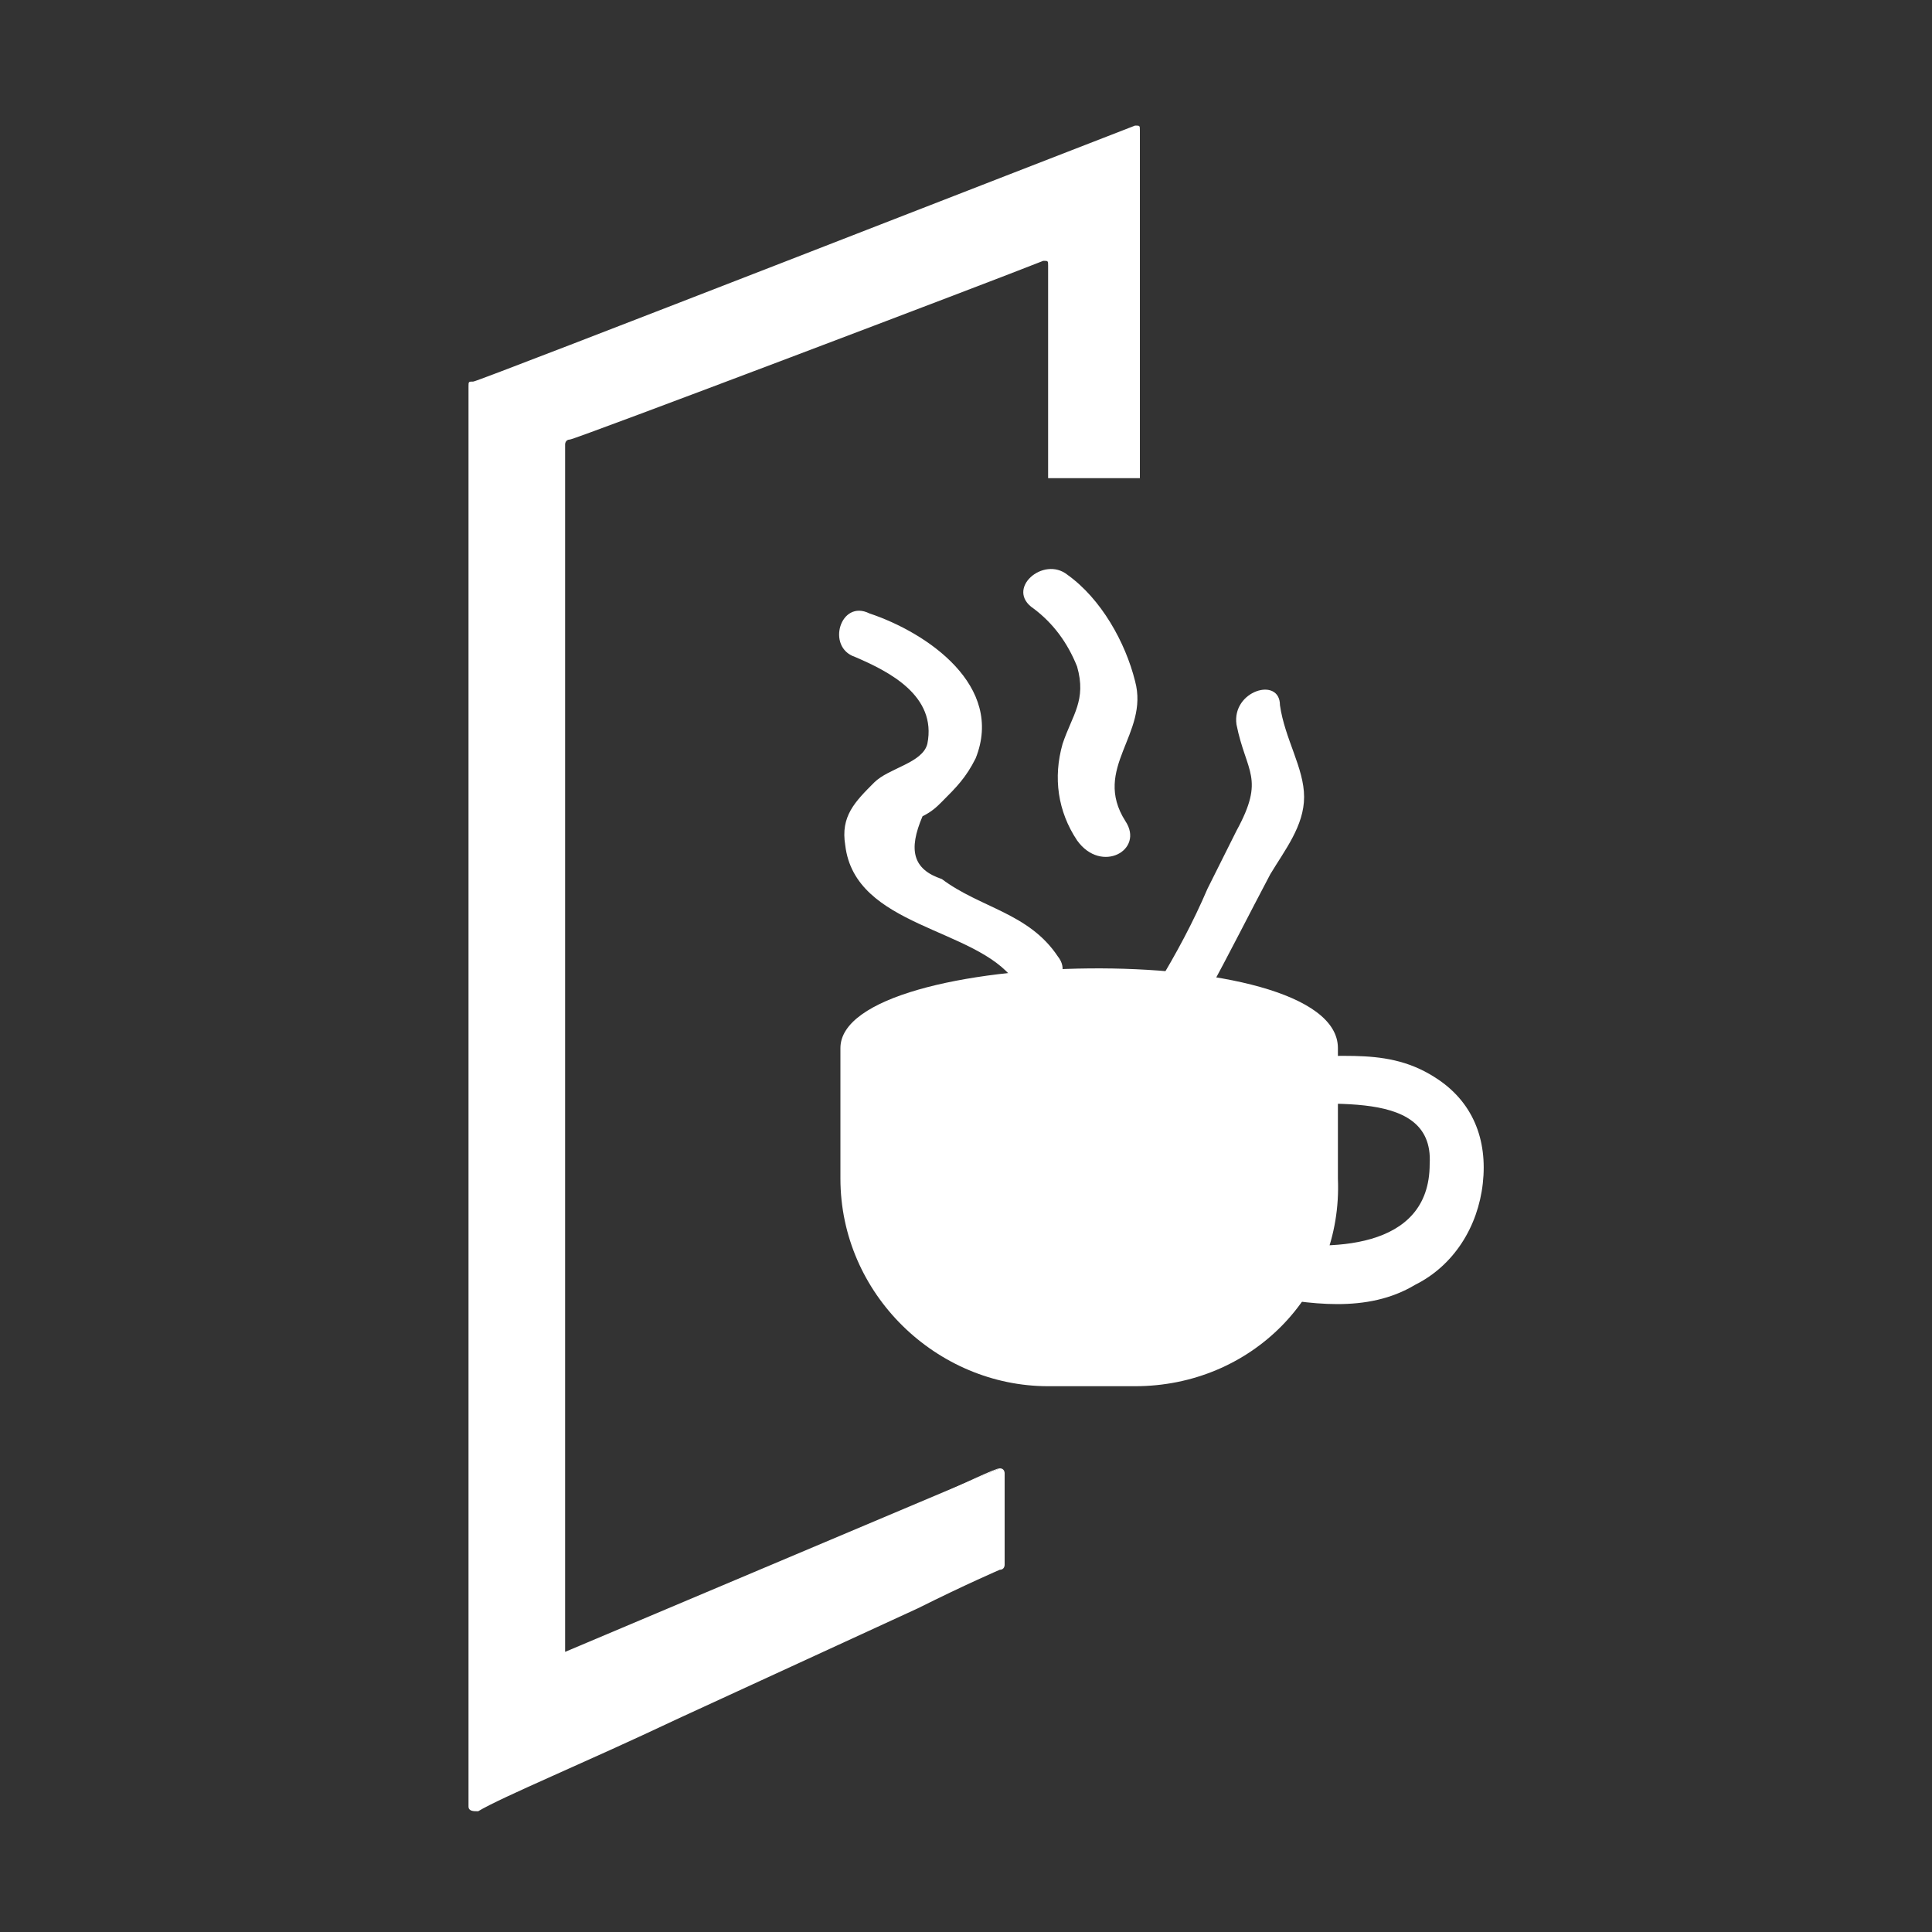
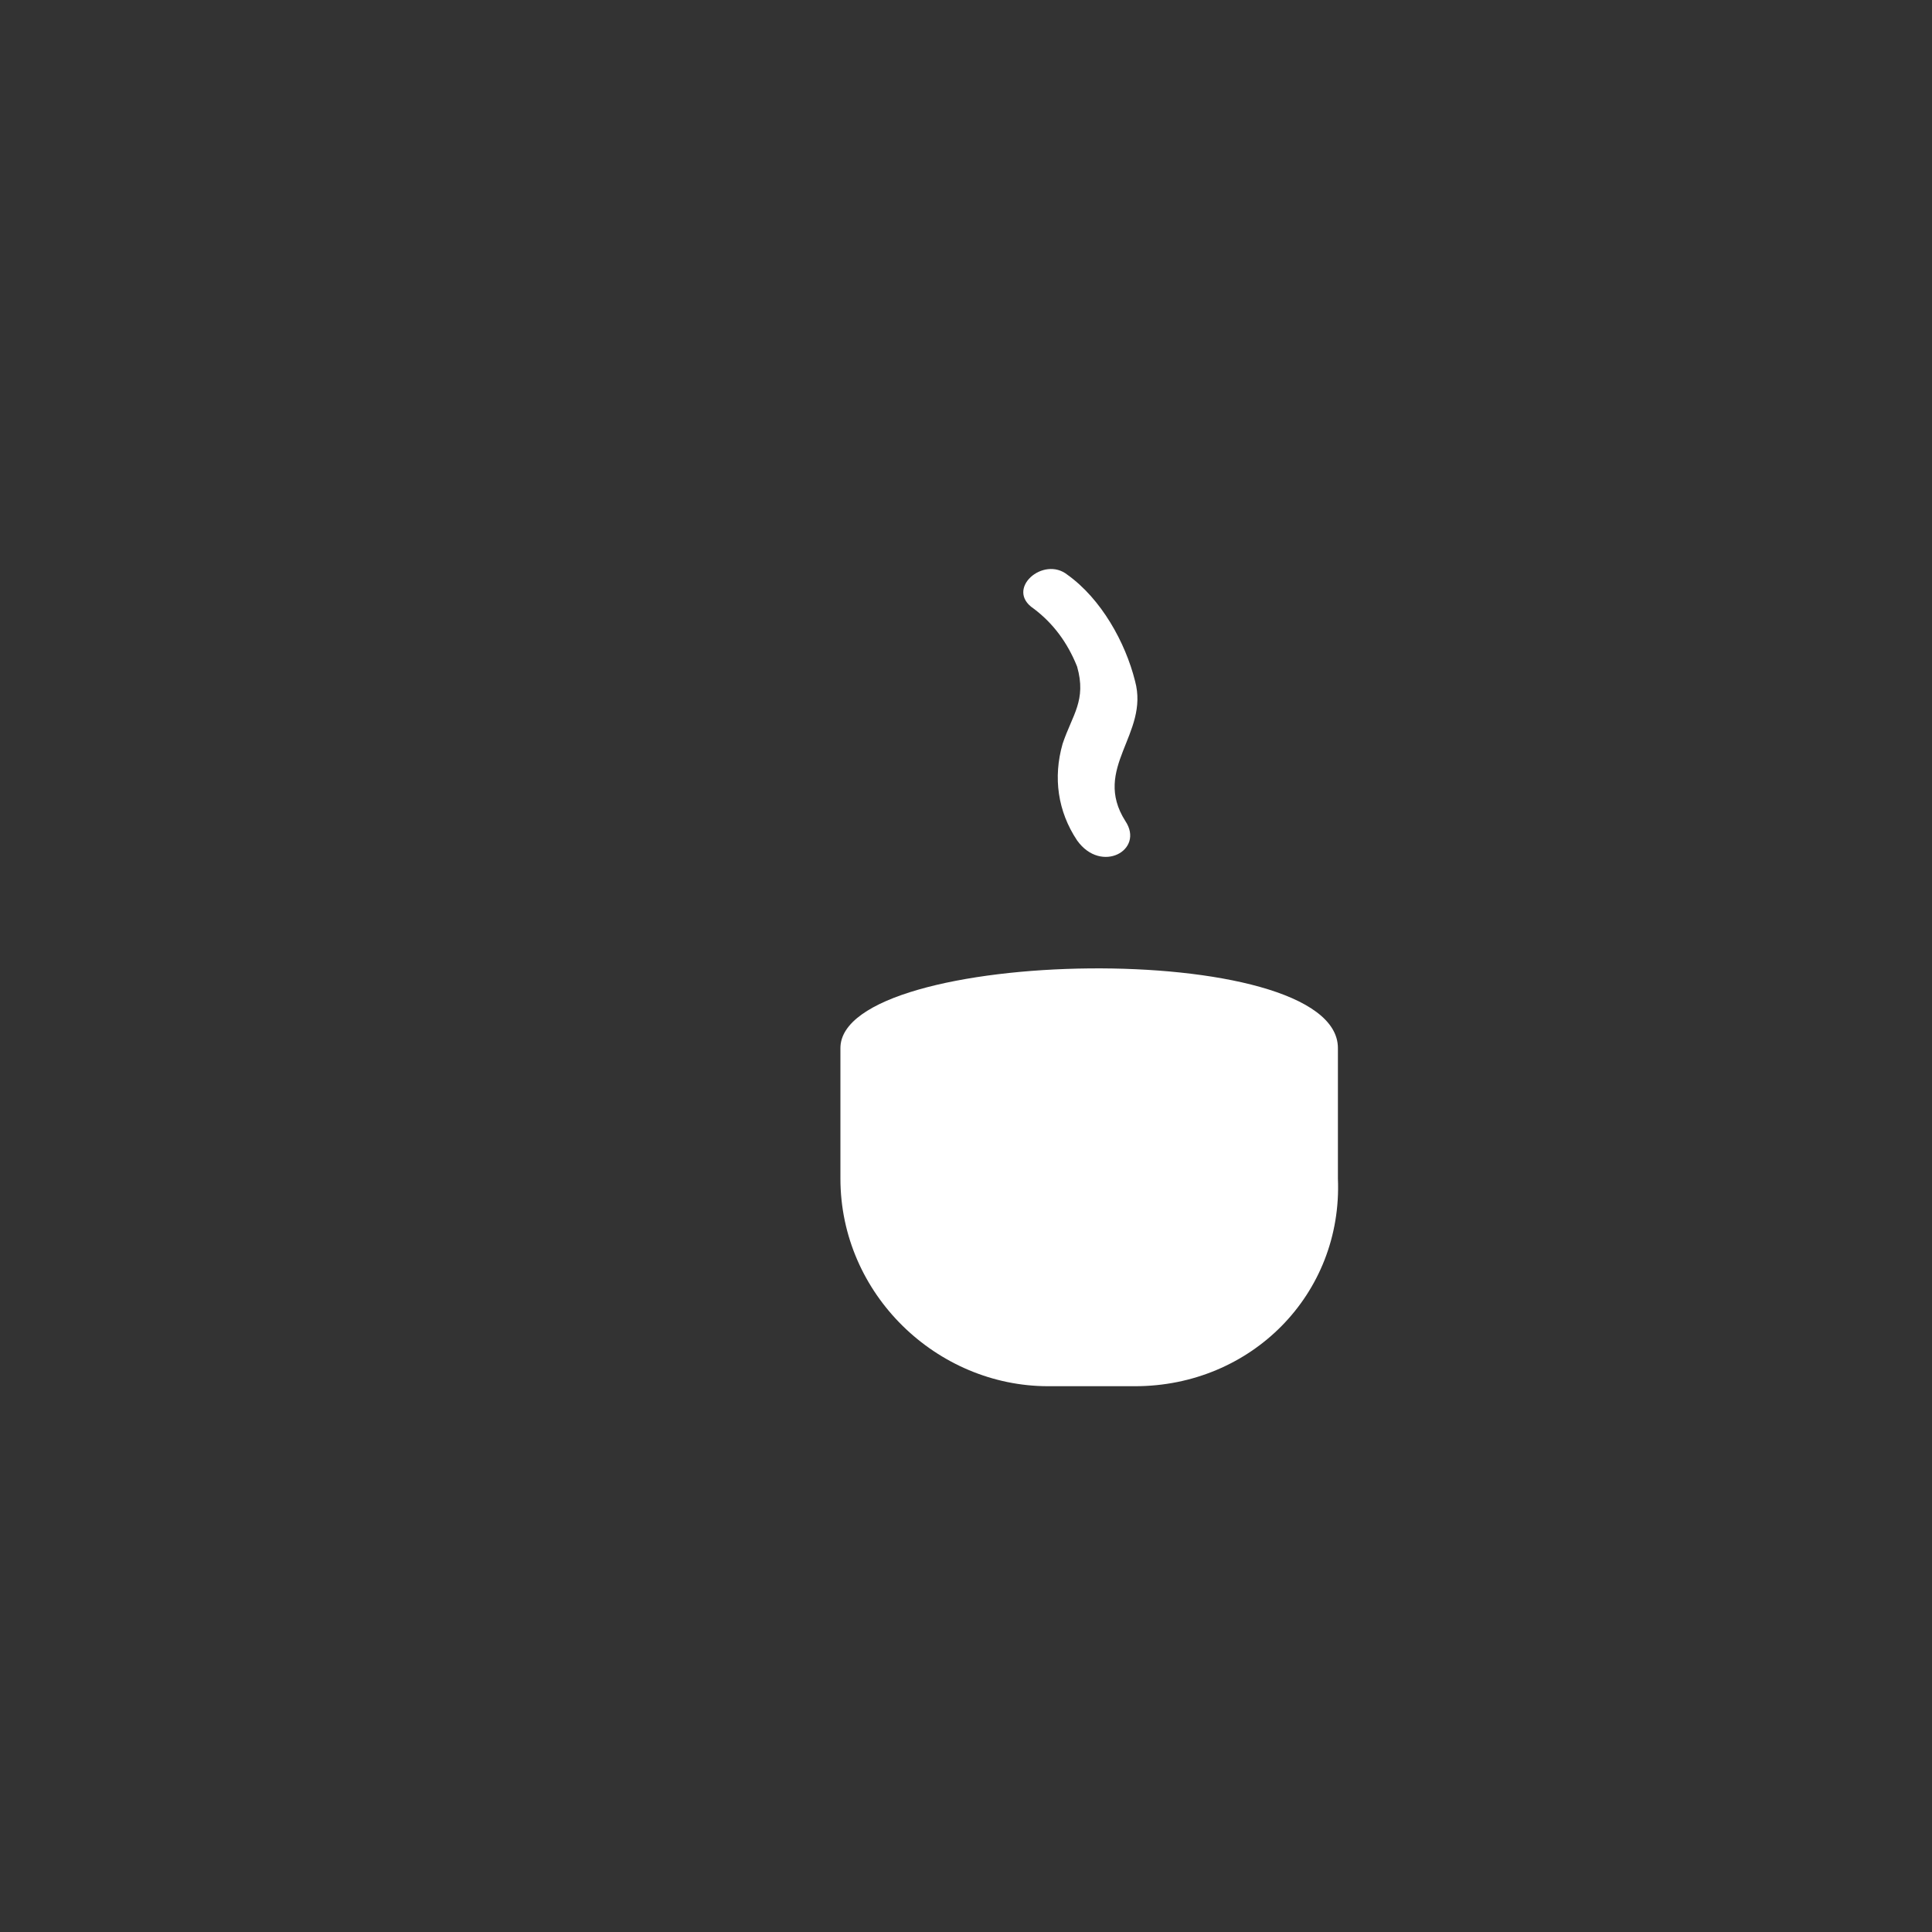
<svg xmlns="http://www.w3.org/2000/svg" version="1.1" id="Cafe" x="0px" y="0px" viewBox="0 0 40 40" style="enable-background:new 0 0 40 40;" xml:space="preserve" width="24" height="24">
  <rect x="0" y="0" width="40" height="40" fill="#333333" stroke="none" />
  <style type="text/css">
.st0{fill:#fff;}
</style>
-   <path class="st0" d="M20.7,30.4c0.1,0,0.1,0.1,0.1,0.1v1.9c0,0,0,0.1-0.1,0.1c0,0-0.7,0.3-1.7,0.8L14,35.6c-1.9,0.9-3.6,1.6-4.1,1.9 c-0.1,0-0.2,0-0.2-0.1V8c0-0.1,0-0.1,0.1-0.1c0.1,0,12.4-4.8,13.7-5.3c0.1,0,0.1,0,0.1,0.1v7.2h-1.9V5.5c0-0.1,0-0.1-0.1-0.1 c-1,0.4-9.7,3.7-9.8,3.7c-0.1,0-0.1,0.1-0.1,0.1c0,0,0,23.2,0,25" />
-   <path class="st0" d="M11.8,34.3C11.8,34.3,11.9,34.3,11.8,34.3c0.2,0,2.2-0.9,2.2-0.9l5.1-2.3c0.9-0.4,1.5-0.7,1.6-0.7" />
  <path class="st0" d="M23.5,28.7h-1.8c-2.3,0-4.3-1.9-4.3-4.3v-2.7c0-2.1,10.3-2.3,10.3,0v2.7C27.8,26.8,25.9,28.7,23.5,28.7z" />
-   <path class="st0" d="M17.7,13.6c0.7,0.3,1.7,0.8,1.5,1.8c-0.1,0.4-0.8,0.5-1.1,0.8c-0.4,0.4-0.7,0.7-0.6,1.3 c0.2,1.7,2.7,1.7,3.5,2.8c0.4,0.5,1.3,0,0.9-0.5c-0.6-0.9-1.6-1-2.4-1.6c-0.6-0.2-0.7-0.6-0.4-1.3c0.2-0.1,0.3-0.2,0.4-0.3 c0.3-0.3,0.5-0.5,0.7-0.9c0.6-1.5-1-2.6-2.2-3C17.4,12.4,17.1,13.4,17.7,13.6L17.7,13.6z" />
  <path class="st0" d="M23.3,17c-0.7-1.1,0.5-1.8,0.2-2.9c-0.2-0.8-0.7-1.7-1.4-2.2c-0.5-0.4-1.3,0.3-0.7,0.7c0.4,0.3,0.7,0.7,0.9,1.2 c0.2,0.7-0.1,1-0.3,1.6c-0.2,0.7-0.1,1.4,0.3,2C22.8,18.1,23.7,17.6,23.3,17L23.3,17z" />
-   <path class="st0" d="M25.6,15c0.2,1,0.6,1.1,0,2.2c-0.2,0.4-0.4,0.8-0.6,1.2c-0.6,1.4-1.4,2.6-2.3,3.9c-0.4,0.5,0.5,1.1,0.9,0.5 c1.1-1.5,1.8-3,2.7-4.7c0.3-0.5,0.7-1,0.7-1.6c0-0.6-0.4-1.2-0.5-1.9C26.5,14,25.5,14.3,25.6,15L25.6,15z" />
-   <path class="st0" d="M26,26.8c1.1,0.2,2.3,0.4,3.3-0.2c0.8-0.4,1.3-1.2,1.4-2.1c0.1-0.9-0.2-1.7-1-2.2c-1.1-0.7-2.2-0.3-3.4-0.5 c-0.7-0.1-0.9,0.9-0.3,1c1.1,0.2,3.7-0.4,3.6,1.3c0,1.8-2.1,1.8-3.4,1.6C25.6,25.7,25.3,26.7,26,26.8L26,26.8z" />
</svg>